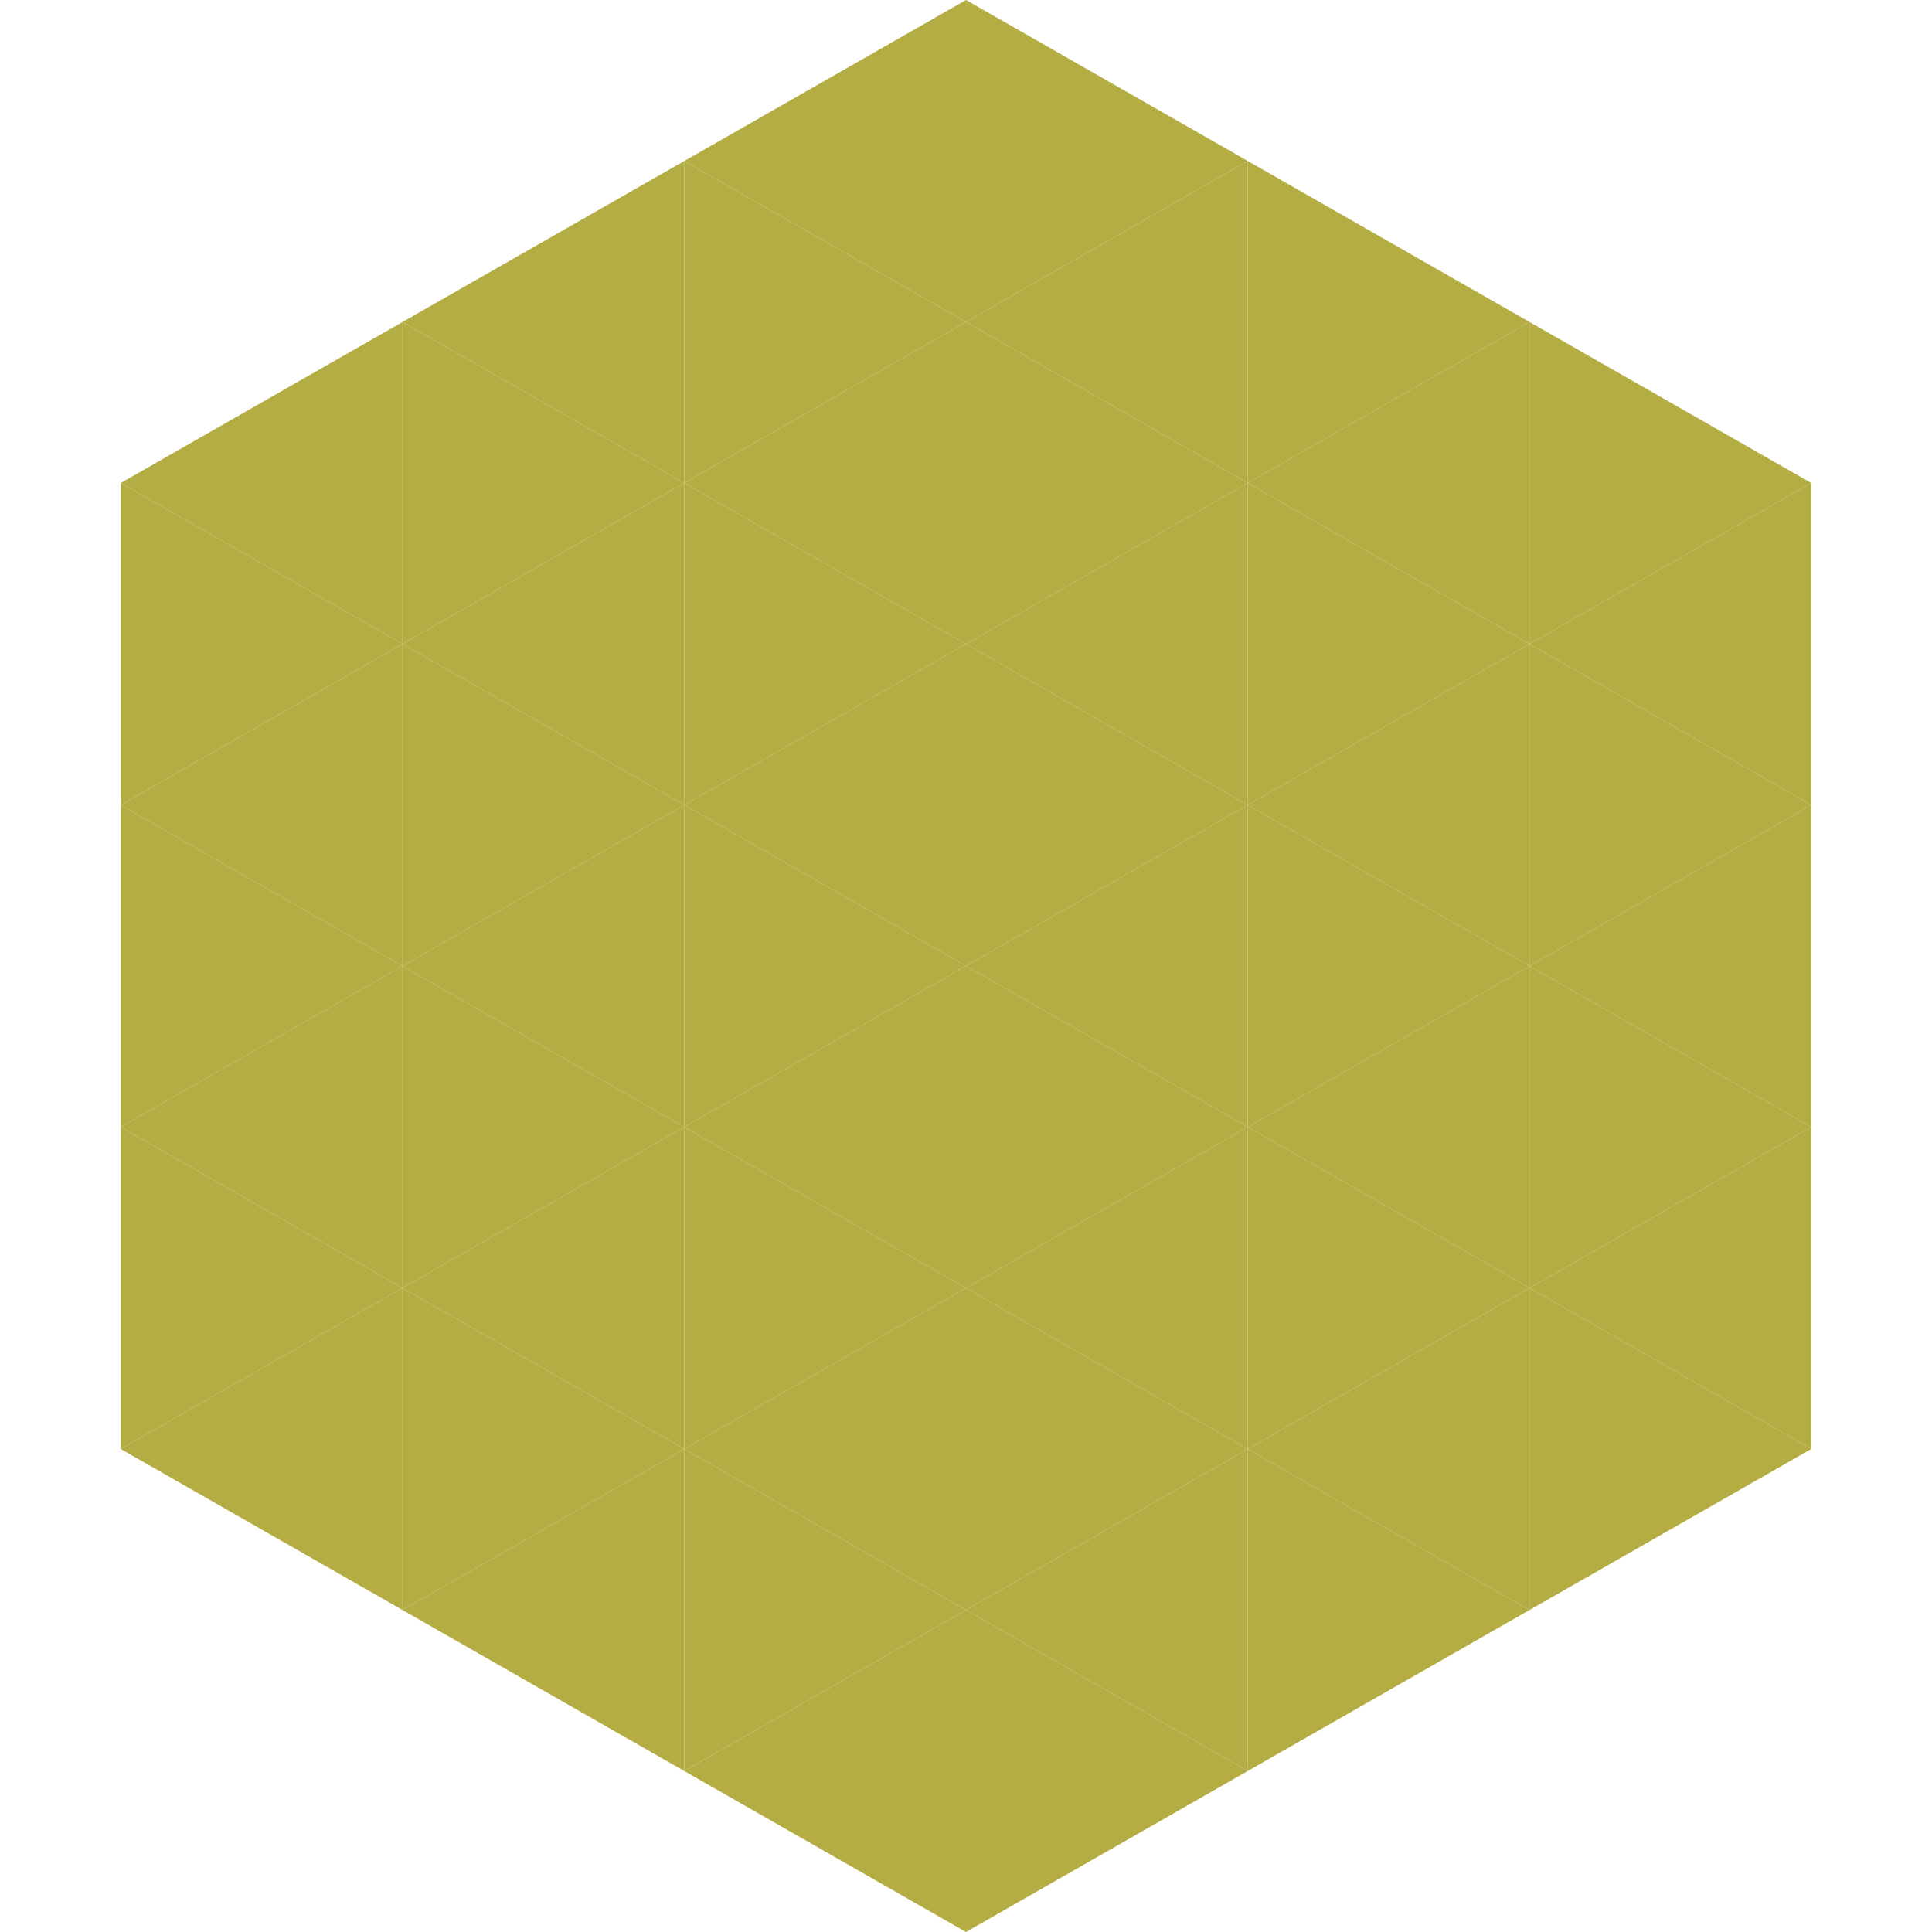
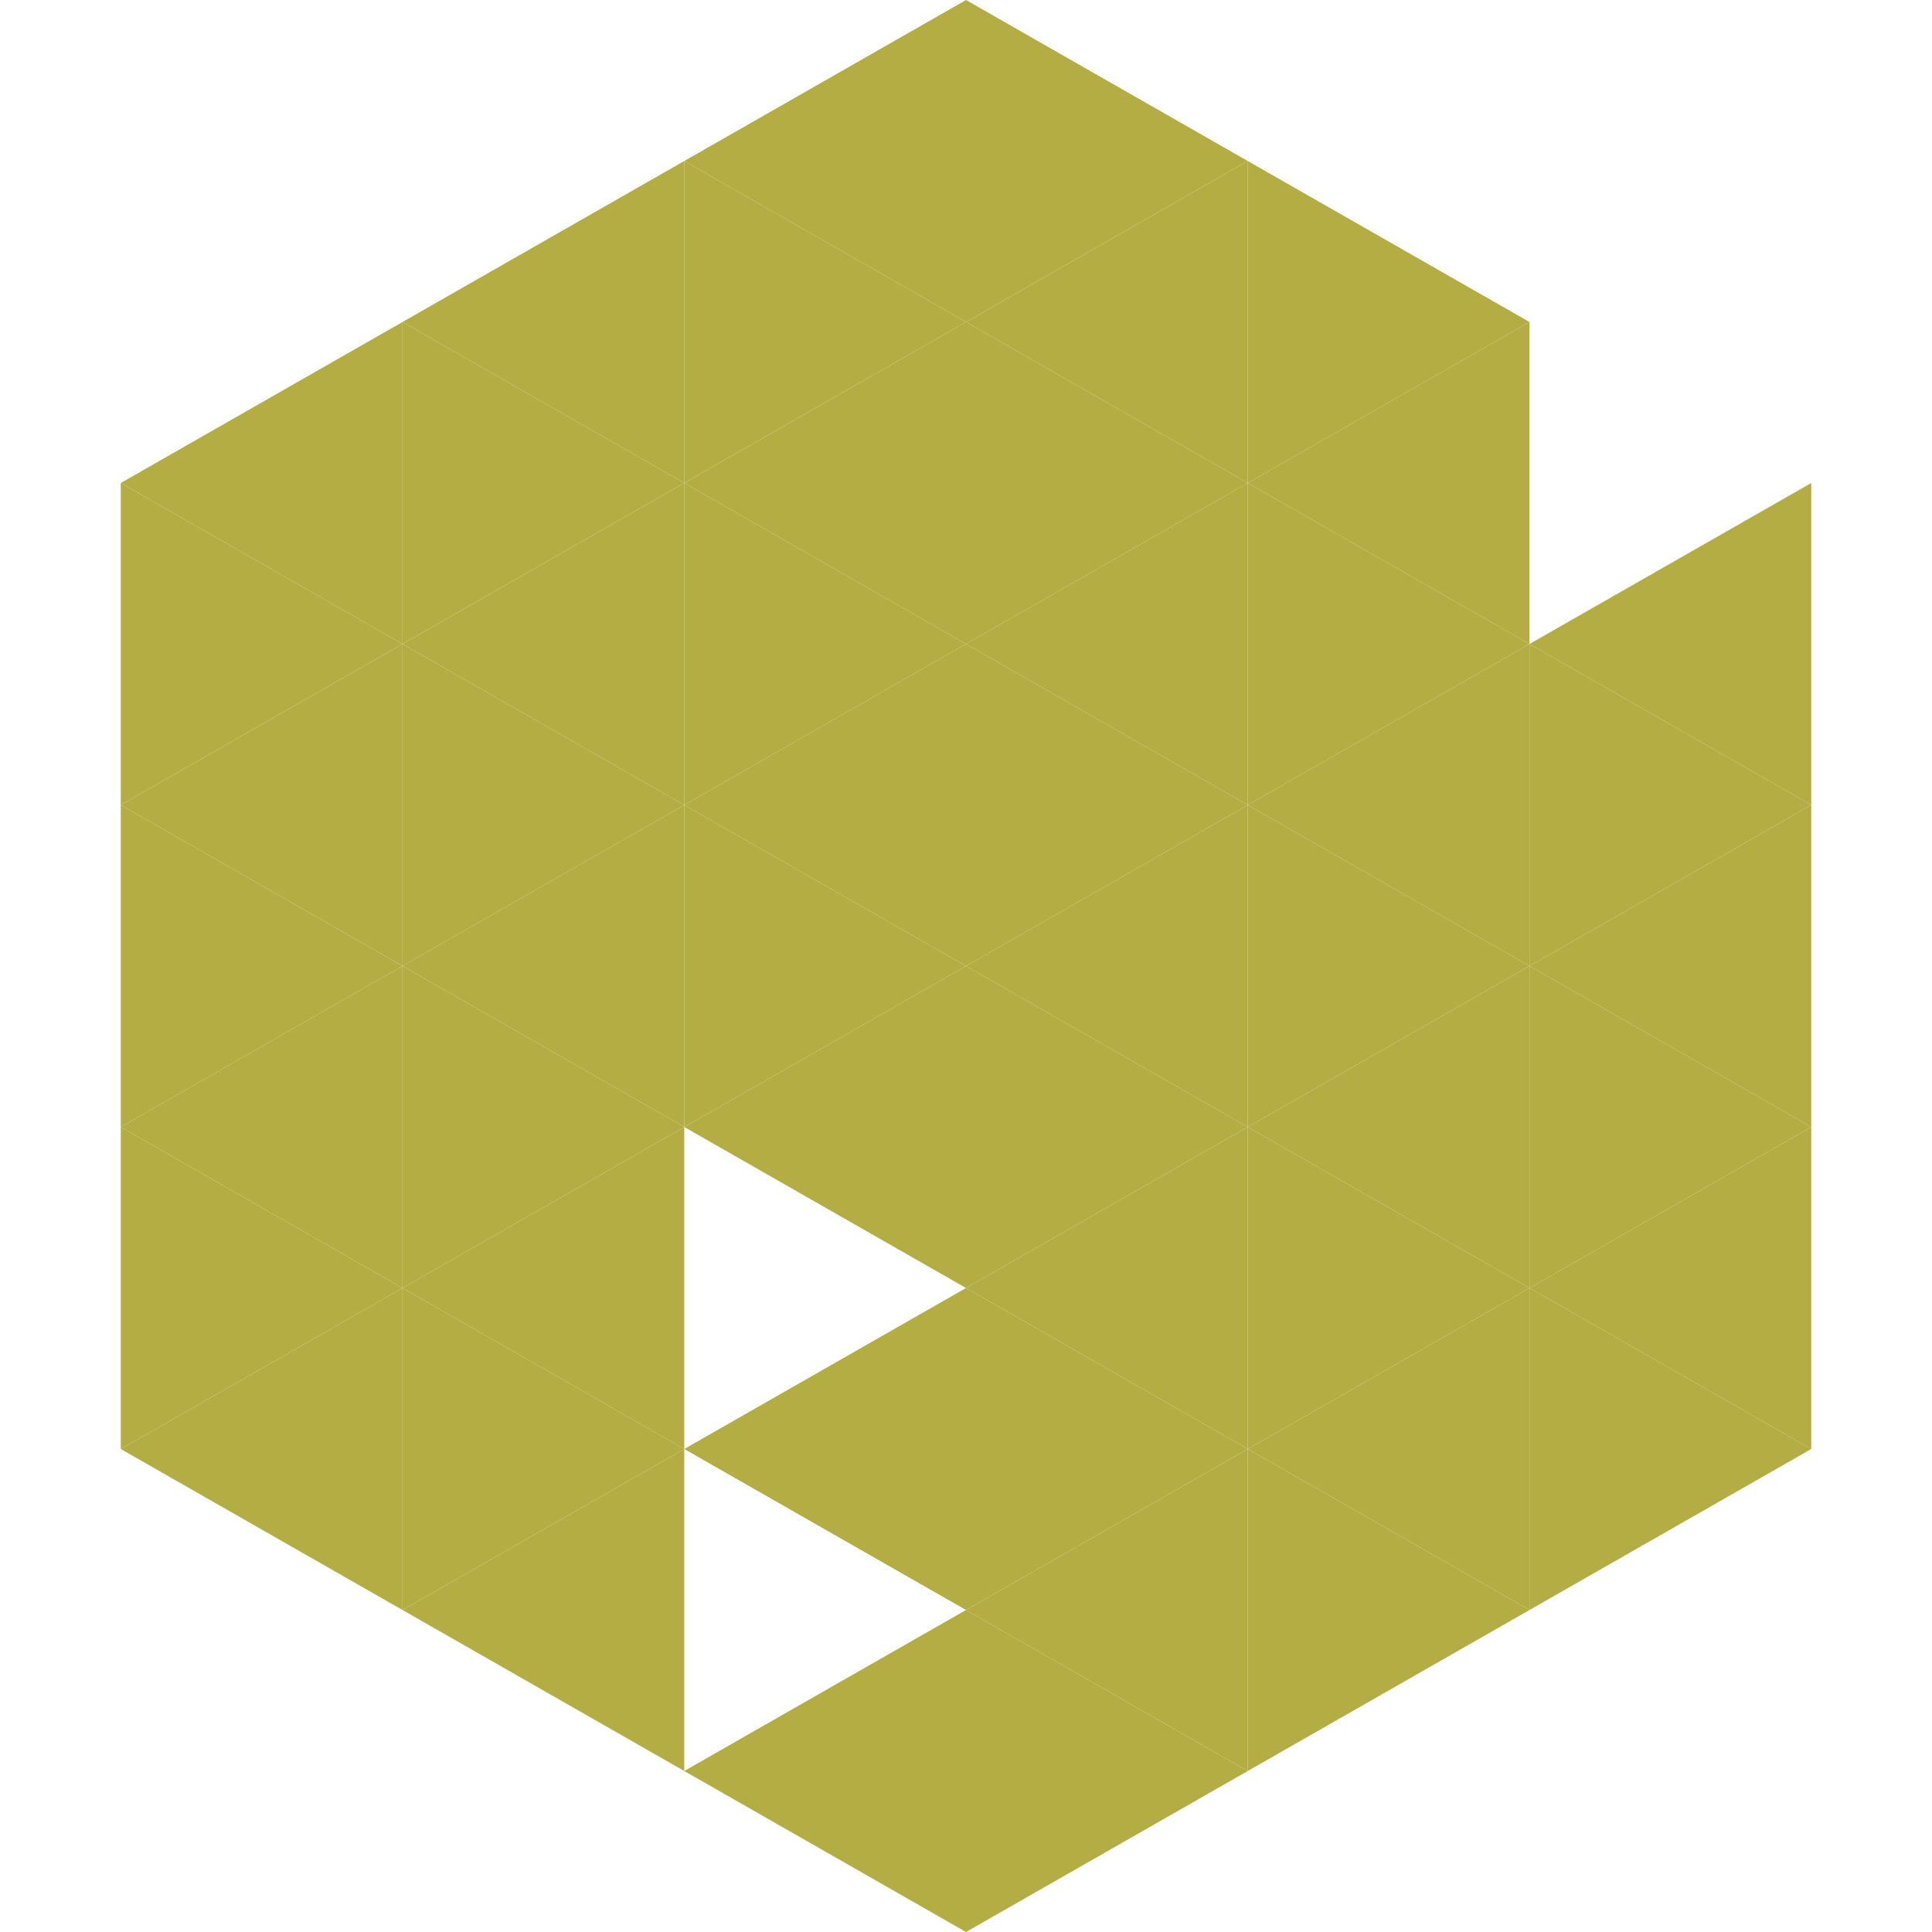
<svg xmlns="http://www.w3.org/2000/svg" width="240" height="240">
  <polygon points="50,40 15,60 50,80" style="fill:rgb(180,173,68)" />
-   <polygon points="190,40 225,60 190,80" style="fill:rgb(180,173,68)" />
  <polygon points="15,60 50,80 15,100" style="fill:rgb(180,173,68)" />
  <polygon points="225,60 190,80 225,100" style="fill:rgb(180,173,68)" />
  <polygon points="50,80 15,100 50,120" style="fill:rgb(180,173,68)" />
  <polygon points="190,80 225,100 190,120" style="fill:rgb(180,173,68)" />
  <polygon points="15,100 50,120 15,140" style="fill:rgb(180,173,68)" />
  <polygon points="225,100 190,120 225,140" style="fill:rgb(180,173,68)" />
  <polygon points="50,120 15,140 50,160" style="fill:rgb(180,173,68)" />
  <polygon points="190,120 225,140 190,160" style="fill:rgb(180,173,68)" />
  <polygon points="15,140 50,160 15,180" style="fill:rgb(180,173,68)" />
  <polygon points="225,140 190,160 225,180" style="fill:rgb(180,173,68)" />
  <polygon points="50,160 15,180 50,200" style="fill:rgb(180,173,68)" />
  <polygon points="190,160 225,180 190,200" style="fill:rgb(180,173,68)" />
  <polygon points="15,180 50,200 15,220" style="fill:rgb(255,255,255); fill-opacity:0" />
  <polygon points="225,180 190,200 225,220" style="fill:rgb(255,255,255); fill-opacity:0" />
  <polygon points="50,0 85,20 50,40" style="fill:rgb(255,255,255); fill-opacity:0" />
  <polygon points="190,0 155,20 190,40" style="fill:rgb(255,255,255); fill-opacity:0" />
  <polygon points="85,20 50,40 85,60" style="fill:rgb(180,173,68)" />
  <polygon points="155,20 190,40 155,60" style="fill:rgb(180,173,68)" />
  <polygon points="50,40 85,60 50,80" style="fill:rgb(180,173,68)" />
  <polygon points="190,40 155,60 190,80" style="fill:rgb(180,173,68)" />
  <polygon points="85,60 50,80 85,100" style="fill:rgb(180,173,68)" />
  <polygon points="155,60 190,80 155,100" style="fill:rgb(180,173,68)" />
  <polygon points="50,80 85,100 50,120" style="fill:rgb(180,173,68)" />
  <polygon points="190,80 155,100 190,120" style="fill:rgb(180,173,68)" />
  <polygon points="85,100 50,120 85,140" style="fill:rgb(180,173,68)" />
  <polygon points="155,100 190,120 155,140" style="fill:rgb(180,173,68)" />
  <polygon points="50,120 85,140 50,160" style="fill:rgb(180,173,68)" />
  <polygon points="190,120 155,140 190,160" style="fill:rgb(180,173,68)" />
  <polygon points="85,140 50,160 85,180" style="fill:rgb(180,173,68)" />
  <polygon points="155,140 190,160 155,180" style="fill:rgb(180,173,68)" />
  <polygon points="50,160 85,180 50,200" style="fill:rgb(180,173,68)" />
  <polygon points="190,160 155,180 190,200" style="fill:rgb(180,173,68)" />
  <polygon points="85,180 50,200 85,220" style="fill:rgb(180,173,68)" />
  <polygon points="155,180 190,200 155,220" style="fill:rgb(180,173,68)" />
  <polygon points="120,0 85,20 120,40" style="fill:rgb(180,173,68)" />
  <polygon points="120,0 155,20 120,40" style="fill:rgb(180,173,68)" />
  <polygon points="85,20 120,40 85,60" style="fill:rgb(180,173,68)" />
  <polygon points="155,20 120,40 155,60" style="fill:rgb(180,173,68)" />
  <polygon points="120,40 85,60 120,80" style="fill:rgb(180,173,68)" />
  <polygon points="120,40 155,60 120,80" style="fill:rgb(180,173,68)" />
  <polygon points="85,60 120,80 85,100" style="fill:rgb(180,173,68)" />
  <polygon points="155,60 120,80 155,100" style="fill:rgb(180,173,68)" />
  <polygon points="120,80 85,100 120,120" style="fill:rgb(180,173,68)" />
  <polygon points="120,80 155,100 120,120" style="fill:rgb(180,173,68)" />
  <polygon points="85,100 120,120 85,140" style="fill:rgb(180,173,68)" />
  <polygon points="155,100 120,120 155,140" style="fill:rgb(180,173,68)" />
  <polygon points="120,120 85,140 120,160" style="fill:rgb(180,173,68)" />
  <polygon points="120,120 155,140 120,160" style="fill:rgb(180,173,68)" />
-   <polygon points="85,140 120,160 85,180" style="fill:rgb(180,173,68)" />
  <polygon points="155,140 120,160 155,180" style="fill:rgb(180,173,68)" />
  <polygon points="120,160 85,180 120,200" style="fill:rgb(180,173,68)" />
  <polygon points="120,160 155,180 120,200" style="fill:rgb(180,173,68)" />
-   <polygon points="85,180 120,200 85,220" style="fill:rgb(180,173,68)" />
  <polygon points="155,180 120,200 155,220" style="fill:rgb(180,173,68)" />
  <polygon points="120,200 85,220 120,240" style="fill:rgb(180,173,68)" />
  <polygon points="120,200 155,220 120,240" style="fill:rgb(180,173,68)" />
  <polygon points="85,220 120,240 85,260" style="fill:rgb(255,255,255); fill-opacity:0" />
  <polygon points="155,220 120,240 155,260" style="fill:rgb(255,255,255); fill-opacity:0" />
</svg>